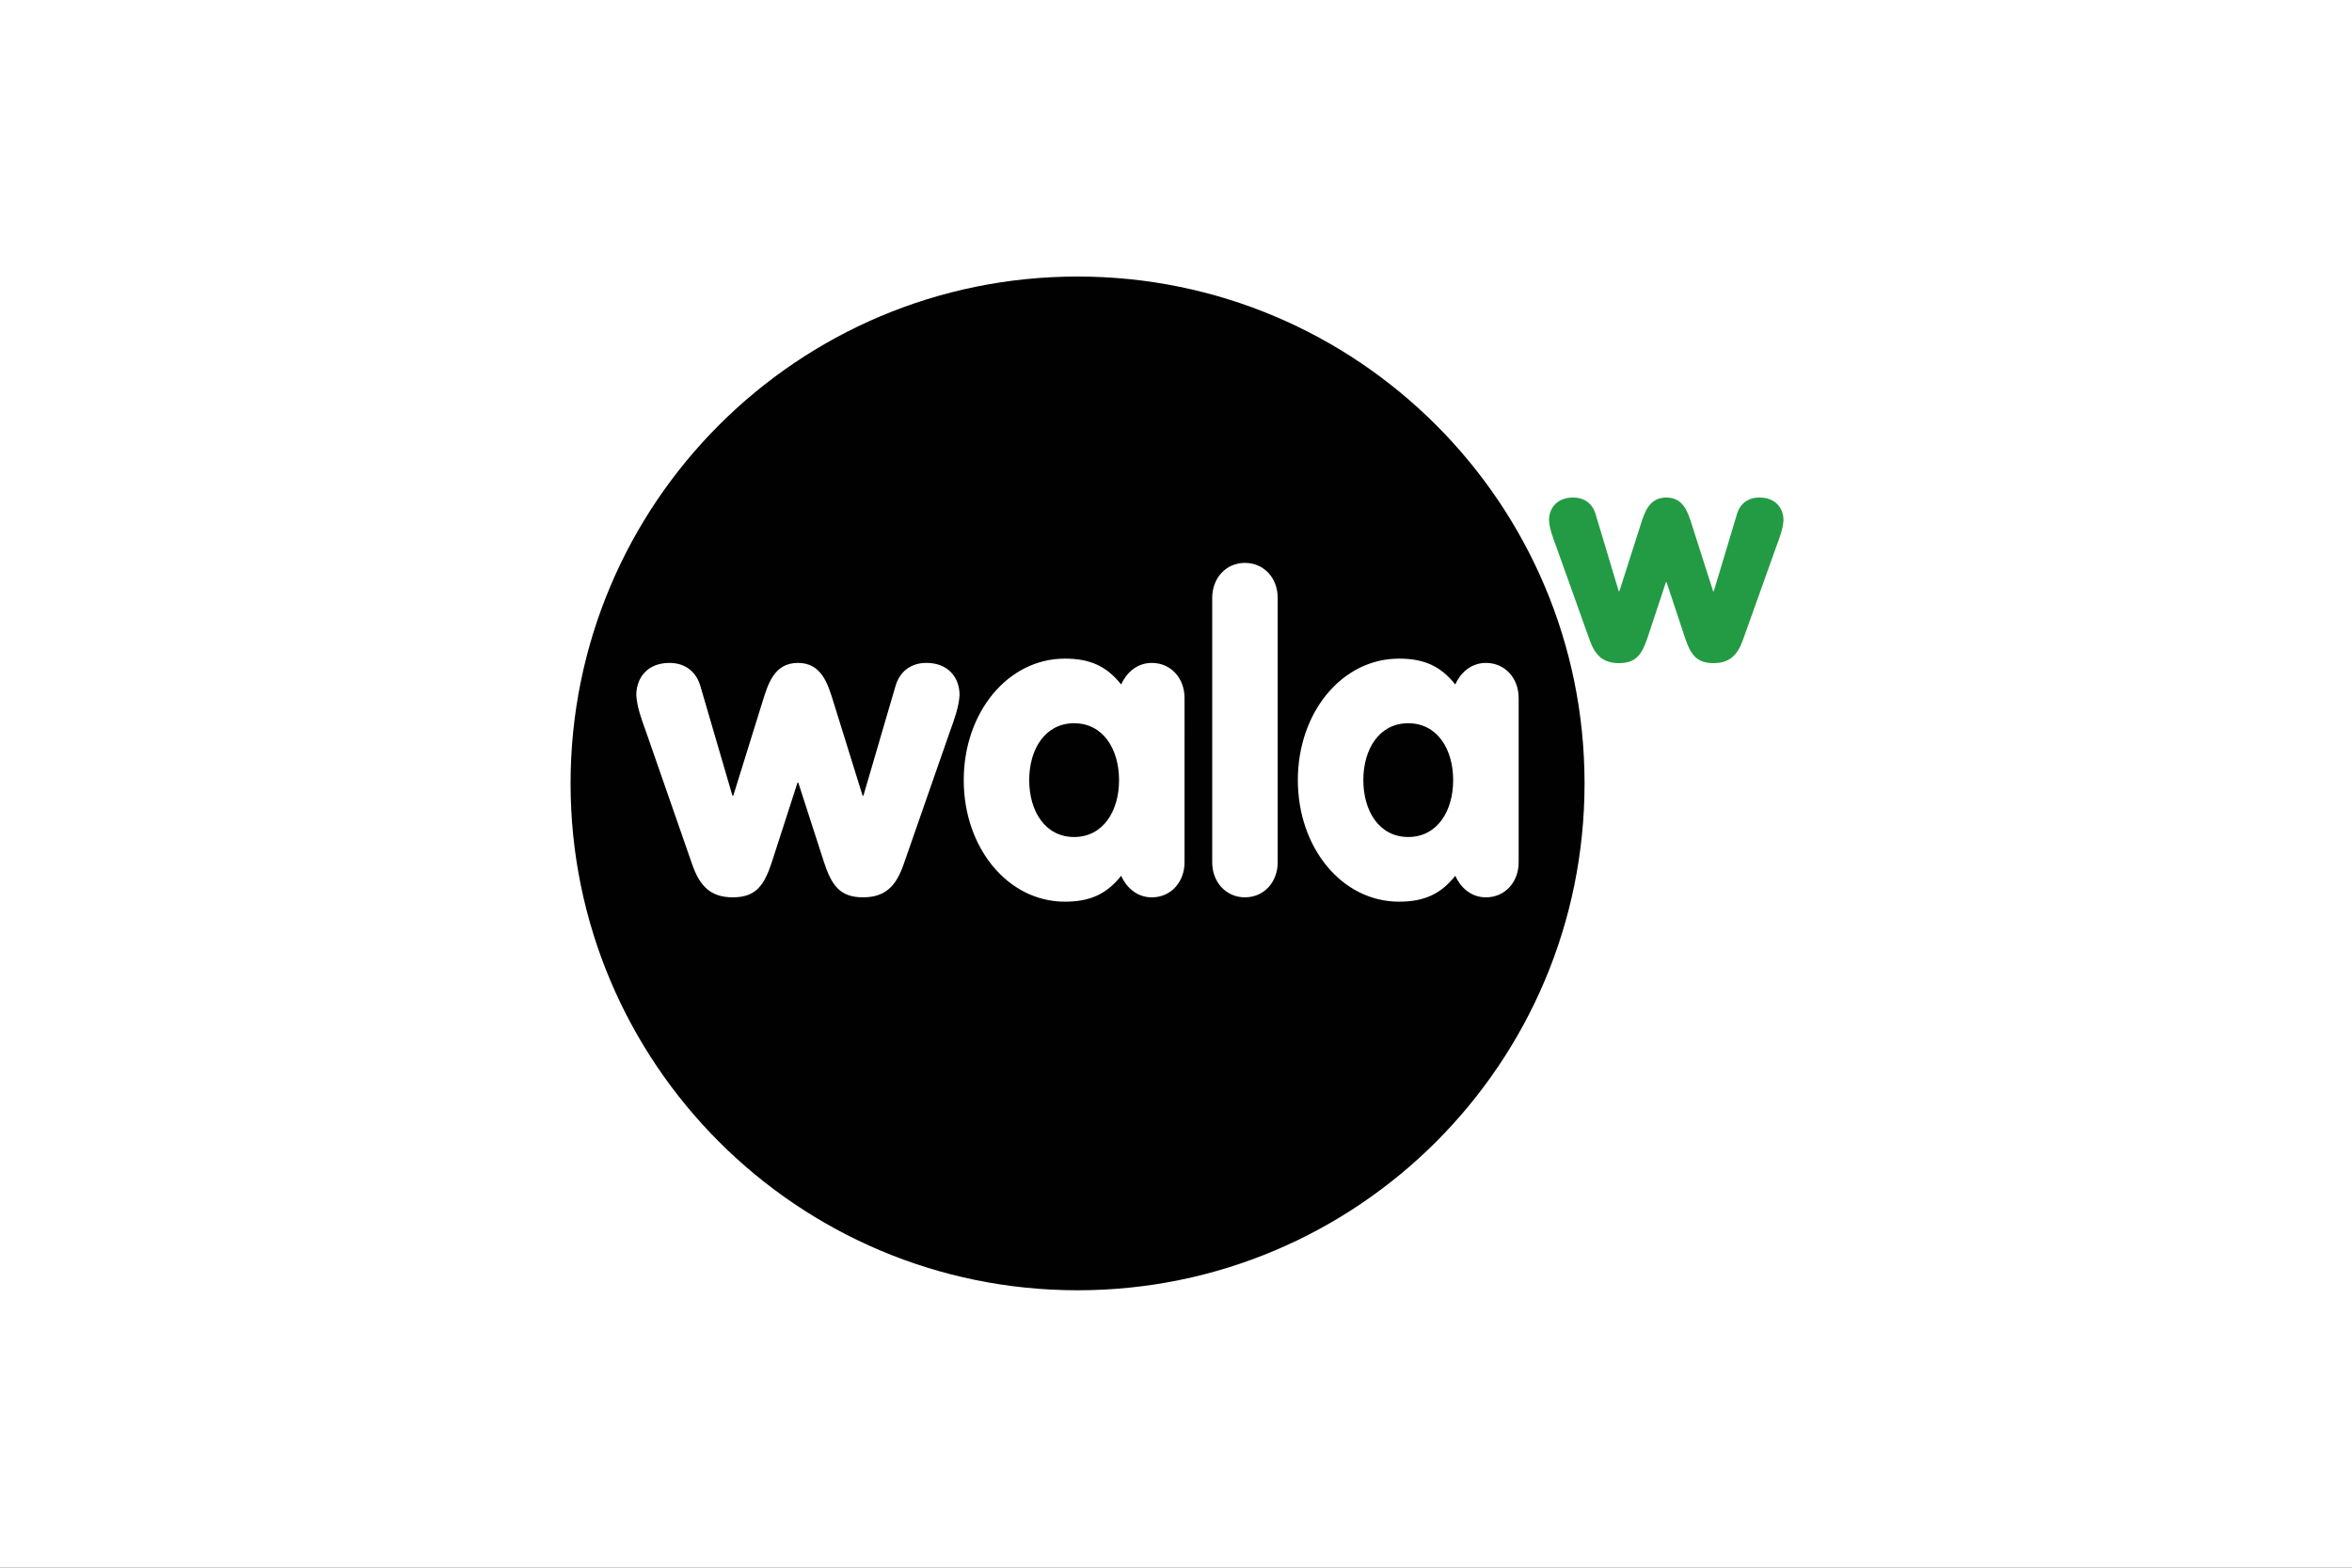
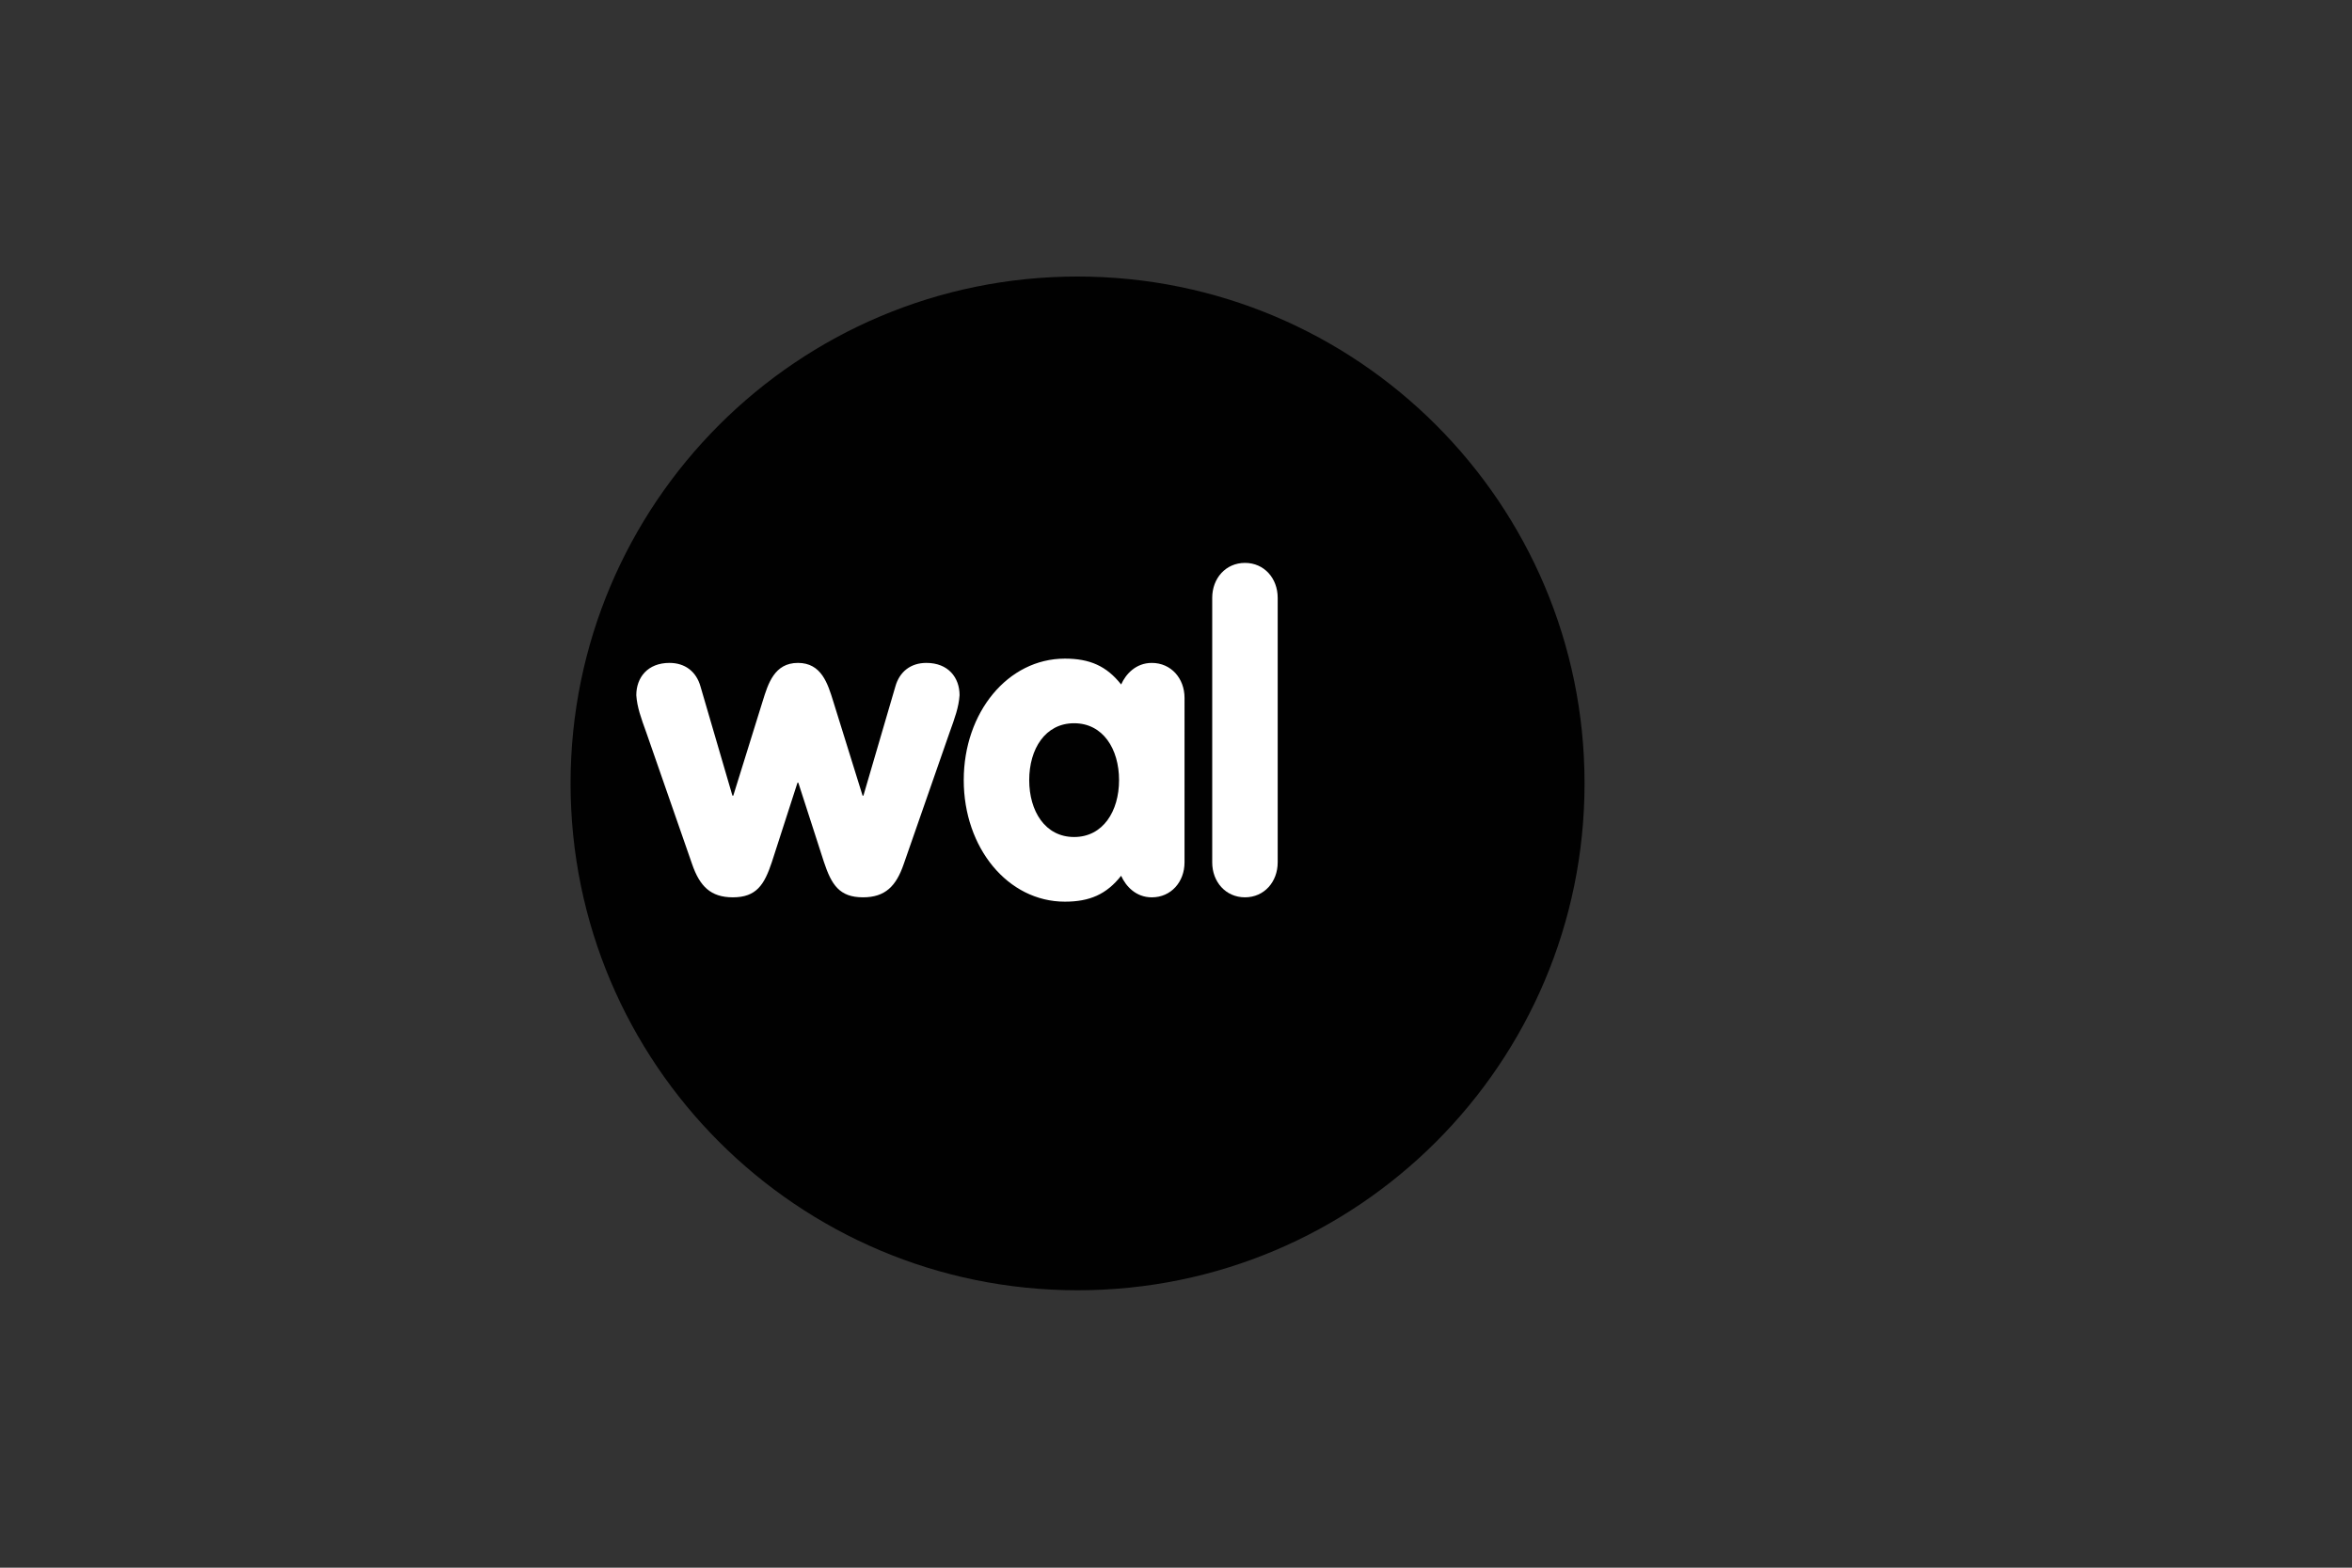
<svg xmlns="http://www.w3.org/2000/svg" width="1080" height="720" viewBox="0 0 1080 720">
  <rect x="0" y="0" width="1080" height="720" fill="#333333" stroke="none" />
  <defs>
    <clipPath id="clip-path">
      <rect id="Rectángulo_193" data-name="Rectángulo 193" width="556.952" height="465.601" fill="none" />
    </clipPath>
    <clipPath id="clip-L_WALA">
      <rect width="1080" height="720" />
    </clipPath>
  </defs>
  <g id="L_WALA" clip-path="url(#clip-L_WALA)">
-     <rect width="1080" height="720" fill="#fff" />
    <g id="Grupo_23" data-name="Grupo 23" transform="translate(262 127)">
      <g id="Grupo_340" data-name="Grupo 340" transform="translate(0 0)" clip-path="url(#clip-path)">
        <path id="Trazado_1154" data-name="Trazado 1154" d="M0,232.8C0,104.222,104.222,0,232.8,0S465.6,104.222,465.6,232.8,361.38,465.587,232.8,465.587,0,361.366,0,232.8" transform="translate(0 0.006)" fill="#010101" />
        <path id="Trazado_1155" data-name="Trazado 1155" d="M6.738,44.5C4.227,37.564,2.5,32.812,2.115,27.276c0-8.119,5.208-14.84,15.225-14.84,7.135,0,12.343,3.953,14.269,10.887l14.64,50.07h.4l13.484-43.35c2.511-8.1,5.394-17.608,16.2-17.608s13.684,9.5,16.2,17.608l13.484,43.35h.385l14.654-50.07c1.926-6.935,7.135-10.887,14.255-10.887,10.031,0,15.239,6.721,15.239,14.84-.385,5.536-2.126,10.288-4.623,17.223L124.9,104.857c-3.467,10.1-8.476,15.239-18.693,15.239-10.8,0-14.455-5.736-17.936-16.224L76.514,67.458h-.385L64.371,103.873C60.9,114.36,57.237,120.1,46.449,120.1c-10.217,0-15.225-5.137-18.707-15.239Z" transform="translate(28.064 165.02)" fill="#fff" />
        <path id="Trazado_1156" data-name="Trazado 1156" d="M114.034,105.9c0,8.918-6.164,16.038-15.025,16.038-7.334,0-11.958-5.151-14.084-9.9C78.19,120.558,70.47,123.925,59.1,123.925c-26.212,0-46.446-24.743-46.446-55.821S32.886,12.3,59.1,12.3c11.372,0,19.092,3.353,25.827,11.872,2.126-4.752,6.749-9.9,14.084-9.9,8.861,0,15.025,7.135,15.025,16.038ZM42.717,68.1c0,14.255,7.32,26.127,20.619,26.127S83.969,82.359,83.969,68.1,76.635,41.978,63.336,41.978,42.717,53.85,42.717,68.1" transform="translate(167.881 163.189)" fill="#fff" />
        <path id="Trazado_1157" data-name="Trazado 1157" d="M20.648,25.255c0-8.9,6.164-16.038,15.04-16.038s15.025,7.135,15.025,16.038V146.771c0,8.918-6.164,16.038-15.025,16.038s-15.04-7.12-15.04-16.038Z" transform="translate(273.981 122.307)" fill="#fff" />
-         <path id="Trazado_1158" data-name="Trazado 1158" d="M124.786,105.9c0,8.918-6.164,16.038-15.025,16.038-7.334,0-11.958-5.151-14.084-9.9-6.735,8.519-14.455,11.886-25.827,11.886C43.638,123.925,23.4,99.183,23.4,68.1S43.638,12.3,69.85,12.3c11.372,0,19.092,3.353,25.827,11.872,2.126-4.752,6.749-9.9,14.084-9.9,8.861,0,15.025,7.135,15.025,16.038ZM53.469,68.1c0,14.255,7.32,26.127,20.619,26.127S94.721,82.359,94.721,68.1,87.4,41.978,74.088,41.978,53.469,53.85,53.469,68.1" transform="translate(310.551 163.189)" fill="#fff" />
-         <path id="Trazado_1159" data-name="Trazado 1159" d="M50.093,72.409c2.511,7.135,6.15,10.759,13.556,10.759,7.834,0,10.488-4.052,13.013-11.458l8.519-25.727h.285L94,71.709c2.511,7.406,5.165,11.458,13,11.458,7.406,0,11.044-3.624,13.57-10.759l15.239-42.65c1.812-4.894,3.068-8.248,3.353-12.172,0-5.722-3.767-10.474-11.044-10.474-5.18,0-8.961,2.782-10.345,7.677L107.141,50.177h-.285L97.067,19.556c-1.812-5.736-3.91-12.443-11.743-12.443S75.406,13.819,73.58,19.556L63.791,50.177H63.52L52.89,14.79c-1.4-4.894-5.18-7.677-10.345-7.677-7.277,0-11.059,4.752-11.059,10.474.285,3.924,1.541,7.277,3.368,12.172Z" transform="translate(417.792 94.389)" fill="#239b44" fill-rule="evenodd" />
      </g>
    </g>
  </g>
</svg>